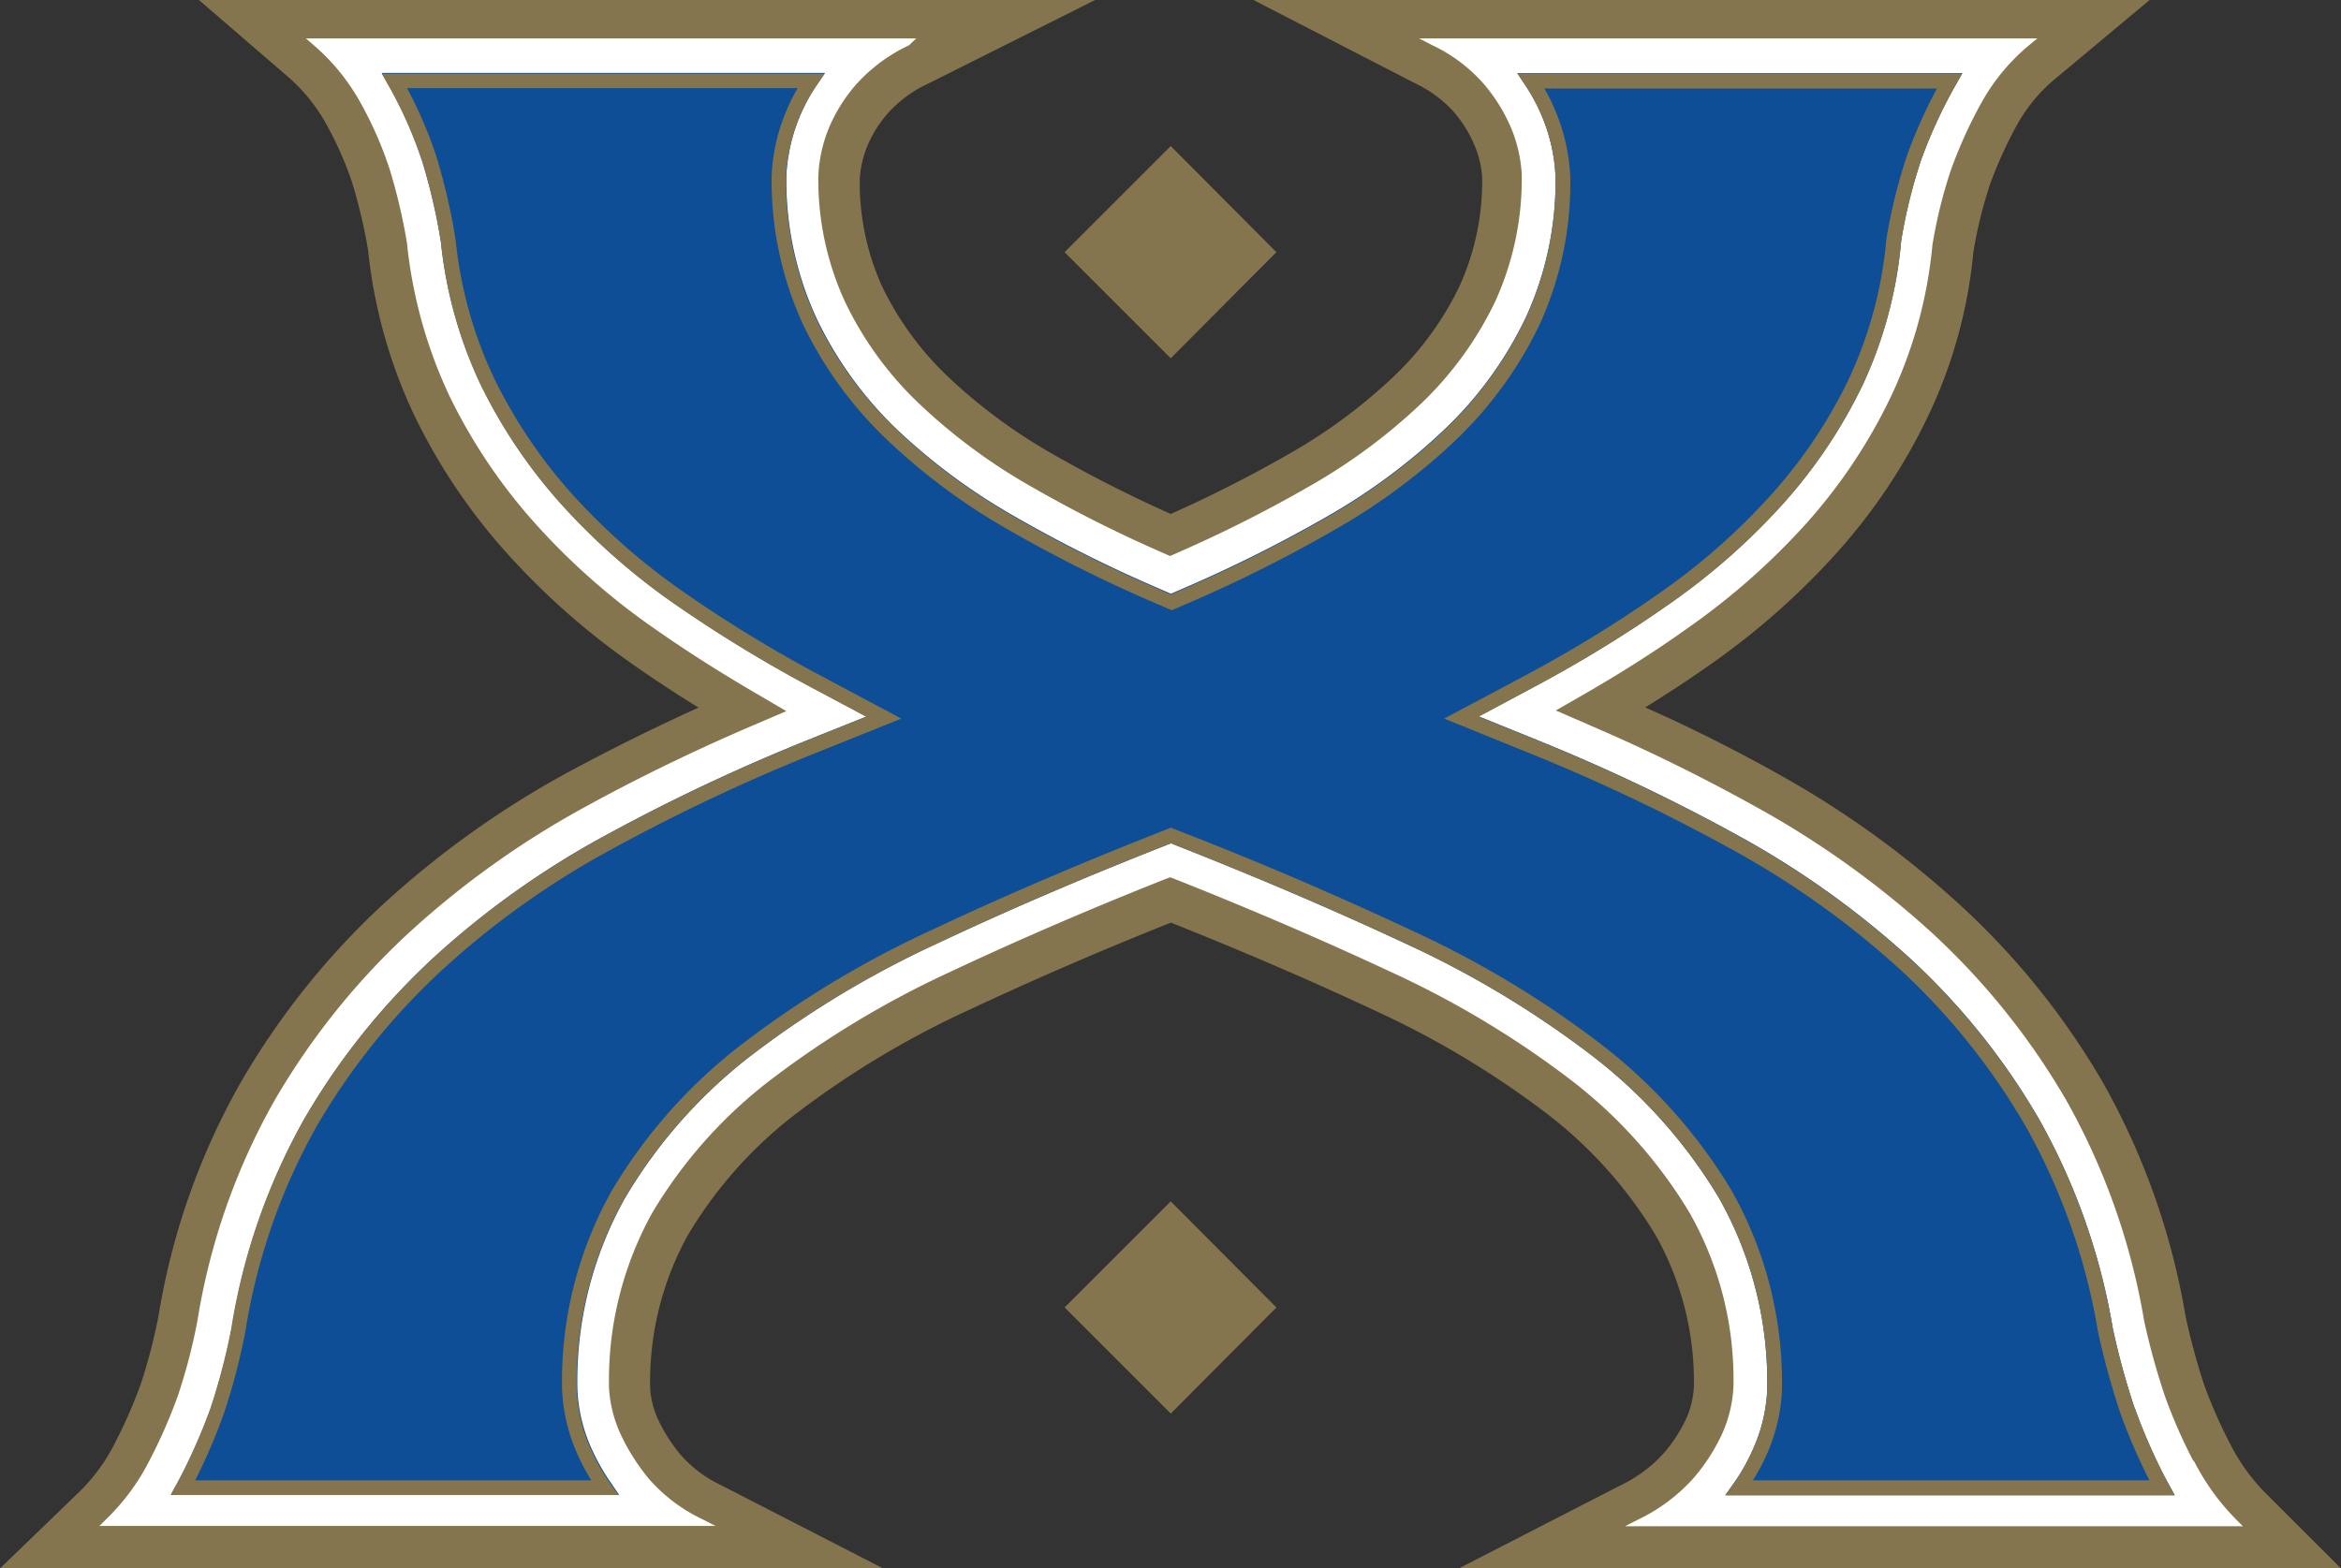
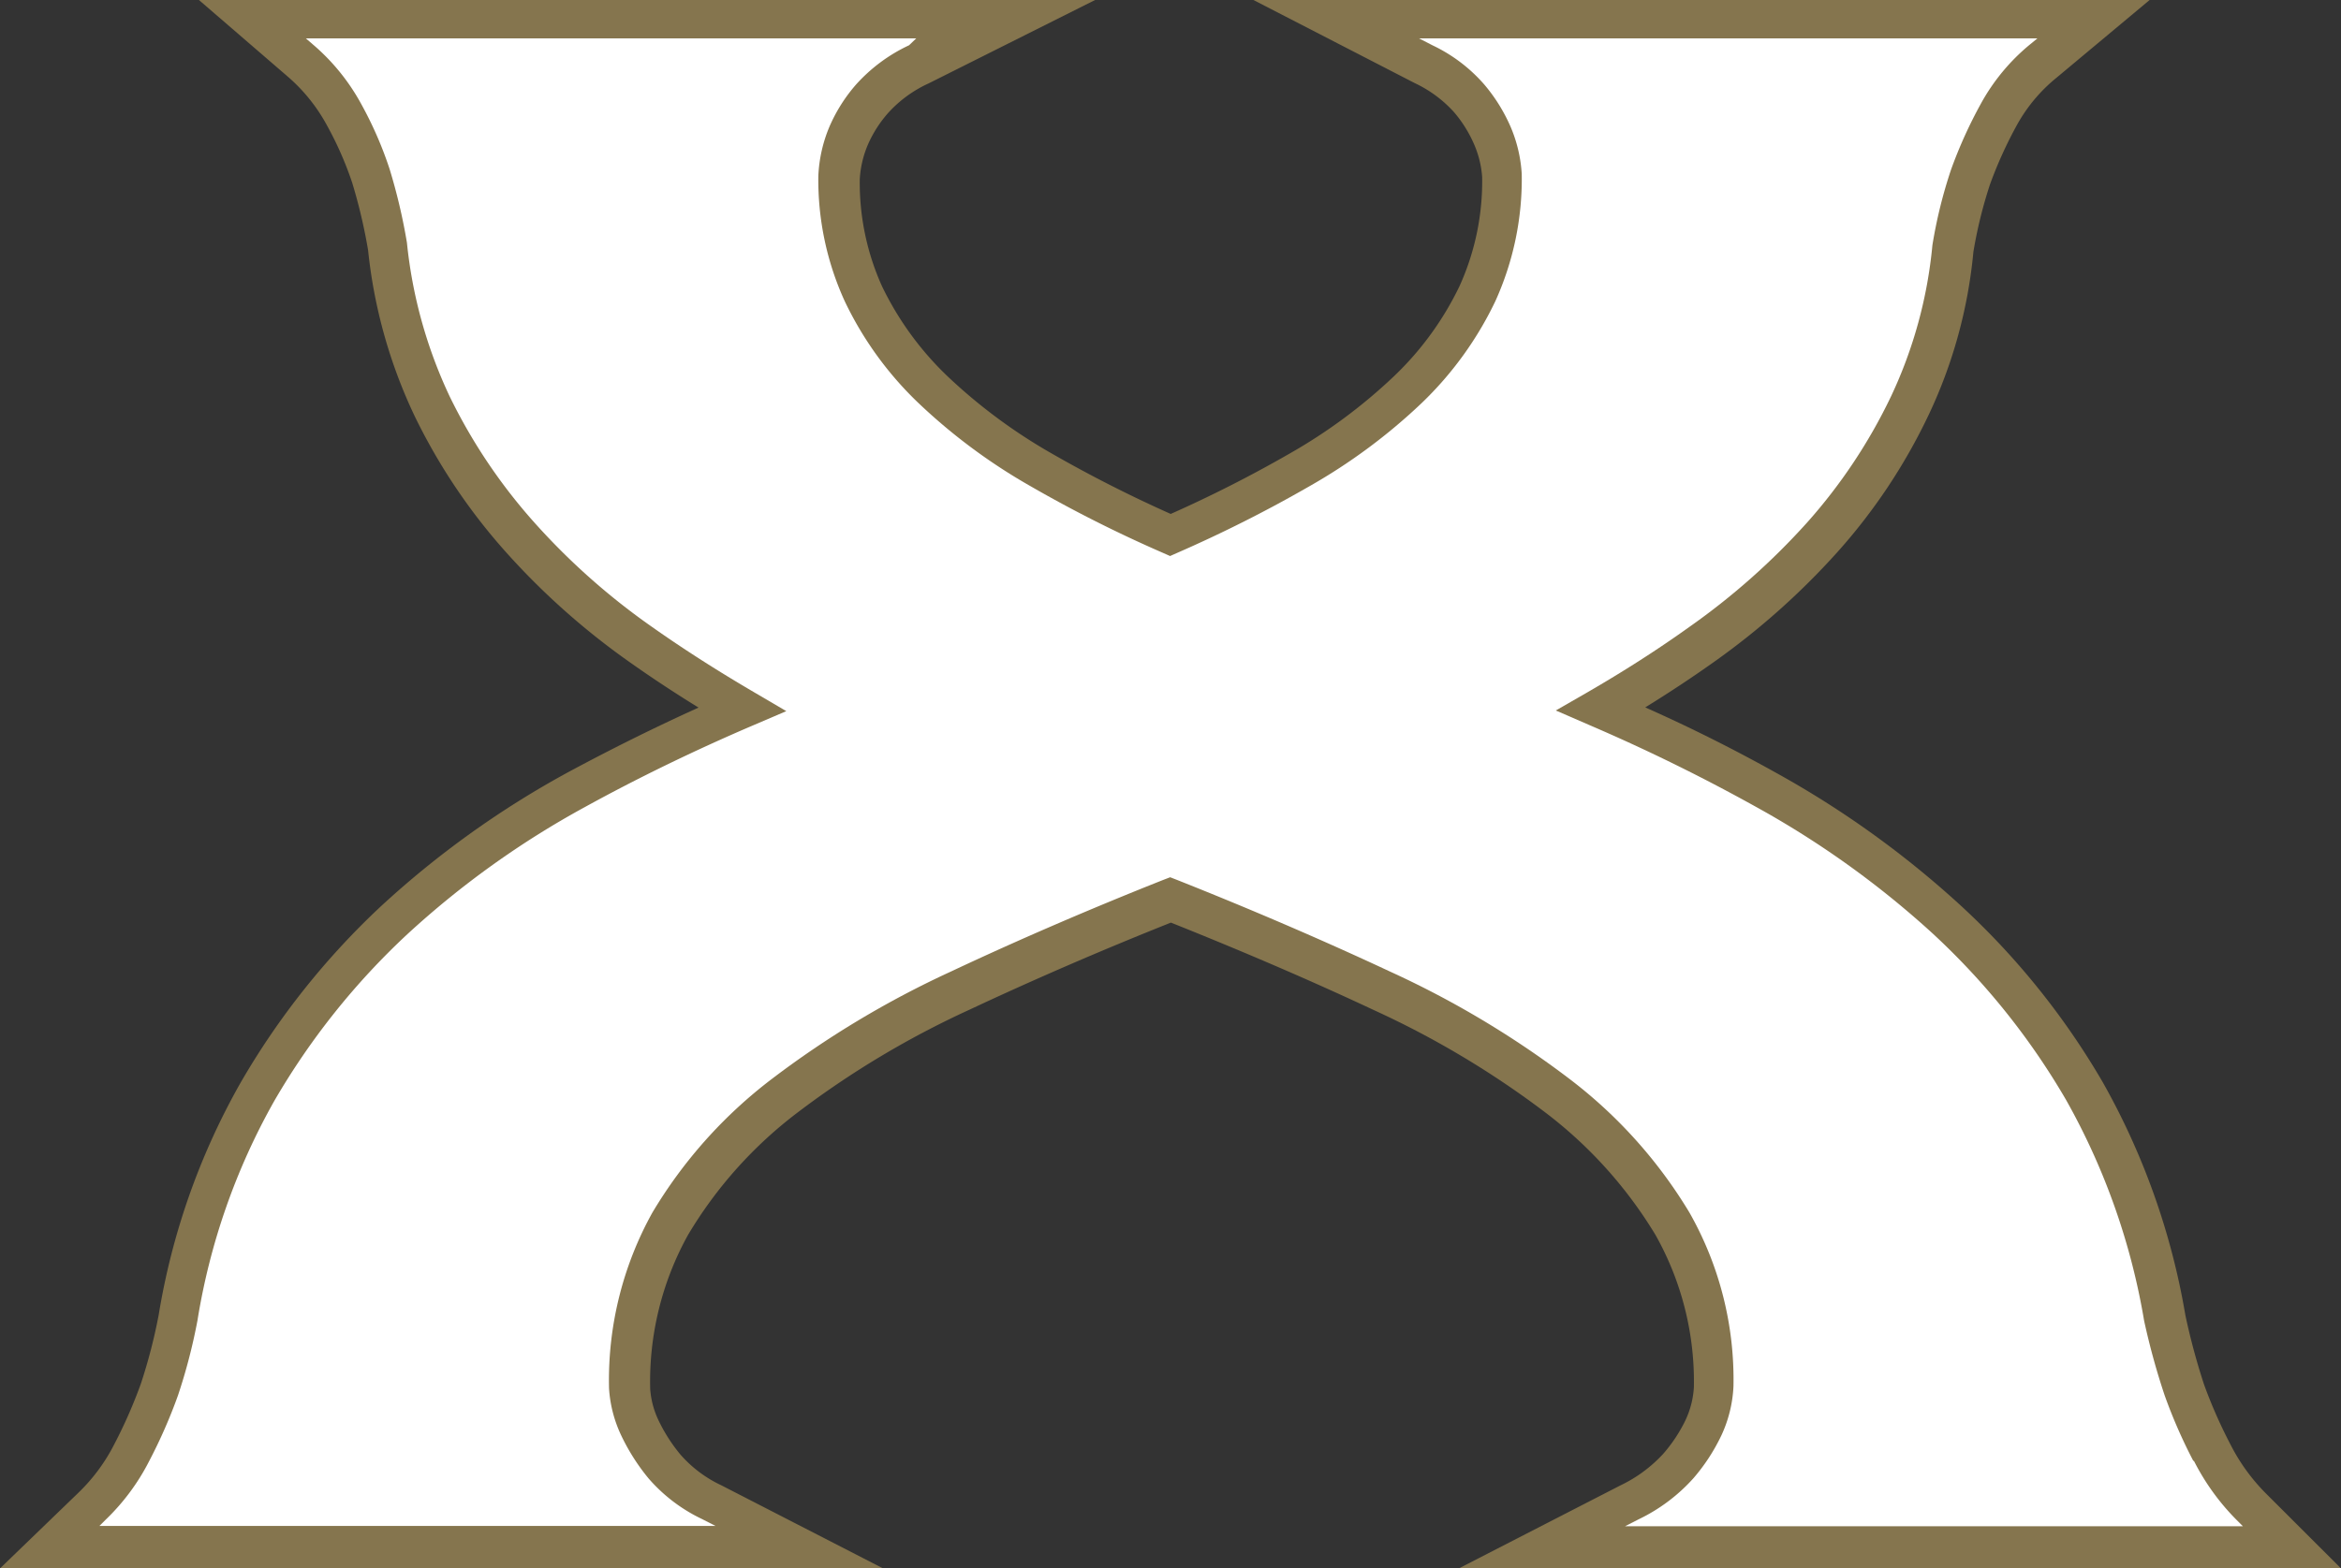
<svg xmlns="http://www.w3.org/2000/svg" viewBox="0 0 250.77 168.06">
  <rect x="0" y="0" width="250.77" height="168.06" fill="#333333" stroke="none" />
  <defs>
    <style>.cls-1{fill:#85754e;}.cls-2{fill:#fff;}.cls-3{fill:#0e4e96;}</style>
  </defs>
  <g id="Layer_2" data-name="Layer 2">
    <g id="Layer_1-2" data-name="Layer 1">
      <path class="cls-1" d="M175.76,163.34a19,19,0,0,0,6-4.48,21,21,0,0,0,3.09-4.68,14.26,14.26,0,0,0,1.33-5.43,36.51,36.51,0,0,0-4.76-18.81,51.41,51.41,0,0,0-12.94-14.44,101.6,101.6,0,0,0-19.3-11.56c-7.1-3.32-14.79-6.63-22.86-9.83l-.87-.35-.87.35c-8,3.19-15.7,6.5-22.8,9.83A102,102,0,0,0,82.52,115.5a50.47,50.47,0,0,0-12.89,14.44,37.19,37.19,0,0,0-4.7,19,14.06,14.06,0,0,0,1.32,5.19,22.29,22.29,0,0,0,3,4.72,17.86,17.86,0,0,0,5.87,4.48H11.72a24.27,24.27,0,0,0,4.76-6.41,59.38,59.38,0,0,0,3.11-7.13,62.23,62.23,0,0,0,2.09-8.06,70.28,70.28,0,0,1,8.18-23.42,77.41,77.41,0,0,1,14.22-17.81A95.33,95.33,0,0,1,63,87c5.68-3.12,11.71-6,17.91-8.7l4.34-1.86-4.09-2.35c-3.82-2.2-7.49-4.53-10.91-7A73.13,73.13,0,0,1,57.68,56a58.67,58.67,0,0,1-9-13.44,49.77,49.77,0,0,1-4.55-16.38,64.15,64.15,0,0,0-1.88-8,41.51,41.51,0,0,0-3.09-7A23,23,0,0,0,34,4.72H97.34A18.1,18.1,0,0,0,91.53,9a17.78,17.78,0,0,0-2.92,4.62,15.8,15.8,0,0,0-1.23,5.44,31.61,31.61,0,0,0,2.88,13.62,37.77,37.77,0,0,0,8,11,61.68,61.68,0,0,0,12.06,9,144.6,144.6,0,0,0,14.2,7.16l1,.42.95-.42a140.31,140.31,0,0,0,14.2-7.16,61.19,61.19,0,0,0,12.06-9,37.62,37.62,0,0,0,8-11,32,32,0,0,0,2.88-13.82,15.71,15.71,0,0,0-1.21-5.18A18,18,0,0,0,159.39,9a17.47,17.47,0,0,0-5.64-4.32h63.49a22.17,22.17,0,0,0-5.3,6.41,49,49,0,0,0-3.23,7.13,51.86,51.86,0,0,0-2,8.17,48.24,48.24,0,0,1-4.36,16.12,56.59,56.59,0,0,1-9,13.44,73.87,73.87,0,0,1-12.49,11.12c-3.41,2.41-7.07,4.75-10.89,7L166,76.4l4.32,1.87c6.16,2.66,12.12,5.58,17.72,8.69a98.91,98.91,0,0,1,18.86,13.55,77,77,0,0,1,14.27,17.81,72.23,72.23,0,0,1,8.31,23.53,74.75,74.75,0,0,0,2.21,8,58.07,58.07,0,0,0,3.08,7,25.77,25.77,0,0,0,4.65,6.41H175.76Zm63.16-8.58a52.77,52.77,0,0,1-2.82-6.4,71.28,71.28,0,0,1-2-7.43,76.81,76.81,0,0,0-8.87-25A81.19,81.19,0,0,0,210,97a103,103,0,0,0-19.76-14.2c-4.45-2.48-9.13-4.84-14-7q3.81-2.35,7.32-4.84a79.6,79.6,0,0,0,13.29-11.83,61.62,61.62,0,0,0,9.69-14.55A52.09,52.09,0,0,0,211.39,27a48.45,48.45,0,0,1,1.78-7.24,45.26,45.26,0,0,1,2.91-6.41,17.3,17.3,0,0,1,4.19-5l10-8.35h-96l17.29,8.91A13.24,13.24,0,0,1,155.74,12a13.6,13.6,0,0,1,2.17,3.47,10.69,10.69,0,0,1,.86,3.5,27.19,27.19,0,0,1-2.43,11.7,33.14,33.14,0,0,1-7,9.63,57.49,57.49,0,0,1-11.14,8.27,138.67,138.67,0,0,1-12.79,6.5,141.21,141.21,0,0,1-12.79-6.5,58,58,0,0,1-11.14-8.27,33.33,33.33,0,0,1-7-9.63A27,27,0,0,1,92.1,19.18,11,11,0,0,1,93,15.43a12.86,12.86,0,0,1,2.17-3.36,13.25,13.25,0,0,1,4.3-3.13L117.31,0h-96l9.61,8.29A18.54,18.54,0,0,1,35,13.39a36.89,36.89,0,0,1,2.73,6.2,57.76,57.76,0,0,1,1.7,7.22,54.49,54.49,0,0,0,5,17.8,63.33,63.33,0,0,0,9.74,14.52A78.07,78.07,0,0,0,67.52,71q3.51,2.48,7.31,4.82c-4.86,2.2-9.59,4.56-14.11,7A100.07,100.07,0,0,0,40.87,97.05,82,82,0,0,0,25.78,116,74.92,74.92,0,0,0,17,140.89a58.22,58.22,0,0,1-1.91,7.38,52.49,52.49,0,0,1-2.85,6.49,19.47,19.47,0,0,1-3.83,5.18L0,168.06H94.6l-17.34-8.91a13.35,13.35,0,0,1-4.33-3.24,17.5,17.5,0,0,1-2.39-3.72,9.32,9.32,0,0,1-.89-3.34,32.39,32.39,0,0,1,4.06-16.54,45.93,45.93,0,0,1,11.7-13.08,97.6,97.6,0,0,1,18.36-11c6.76-3.17,14-6.32,21.66-9.37,7.66,3.06,15,6.21,21.73,9.37a97.45,97.45,0,0,1,18.41,11,46.89,46.89,0,0,1,11.77,13.1,32,32,0,0,1,4.11,16.33,9.59,9.59,0,0,1-.92,3.56,16.11,16.11,0,0,1-2.39,3.59,15,15,0,0,1-4.53,3.34l-17.34,8.91h94.5L242.7,160a20.67,20.67,0,0,1-3.78-5.24" />
-       <polygon class="cls-1" points="114.04 140.1 125.41 151.47 136.73 140.1 125.41 128.73 114.04 140.1" />
-       <polygon class="cls-1" points="114.04 27.02 125.41 38.39 136.73 27.02 125.41 15.65 114.04 27.02" />
      <path class="cls-2" d="M234.94,156.52a55.55,55.55,0,0,1-3.06-7,76.22,76.22,0,0,1-2.2-8,72.74,72.74,0,0,0-8.36-23.66A76.86,76.86,0,0,0,207,100,98.84,98.84,0,0,0,188,86.4a195,195,0,0,0-17.75-8.71l-3.59-1.56,3.39-1.95c3.82-2.21,7.49-4.55,10.91-7A74.76,74.76,0,0,0,193.57,56a57.65,57.65,0,0,0,9-13.53A48.55,48.55,0,0,0,207,26.28a51.09,51.09,0,0,1,2-8.11,49.09,49.09,0,0,1,3.2-7.07,21.72,21.72,0,0,1,5.21-6.3l.84-.69H152l1.44.74A17,17,0,0,1,159,9.06a18.23,18.23,0,0,1,2.84,4.58,15.16,15.16,0,0,1,1.17,5,31.69,31.69,0,0,1-2.84,13.66,37.52,37.52,0,0,1-7.88,10.89,61.45,61.45,0,0,1-12,8.9,143.81,143.81,0,0,1-14.16,7.14l-.79.35-.79-.35a141.81,141.81,0,0,1-14.17-7.14,61.5,61.5,0,0,1-12-8.91,37.16,37.16,0,0,1-7.88-10.88,31.32,31.32,0,0,1-2.84-13.44,15.31,15.31,0,0,1,1.2-5.31A17.26,17.26,0,0,1,91.7,9.06a17.69,17.69,0,0,1,5.68-4.21l.77-.74H32.76l.8.69a22.52,22.52,0,0,1,5.11,6.3,40.62,40.62,0,0,1,3.06,7A61.7,61.7,0,0,1,43.59,26,50.52,50.52,0,0,0,48.18,42.5,59.12,59.12,0,0,0,57.25,56,73.09,73.09,0,0,0,69.88,67.2c3.43,2.42,7.11,4.76,10.94,7l3.41,2-3.62,1.55c-6.21,2.66-12.25,5.59-17.94,8.72a95.7,95.7,0,0,0-19,13.6,77.44,77.44,0,0,0-14.29,17.9,70.64,70.64,0,0,0-8.23,23.54,60.71,60.71,0,0,1-2.08,8A55.47,55.47,0,0,1,16,156.52a23.5,23.5,0,0,1-4.68,6.32l-.67.67h66l-1.45-.74a17.53,17.53,0,0,1-5.74-4.37,22.2,22.2,0,0,1-2.94-4.64,13.74,13.74,0,0,1-1.28-5,37,37,0,0,1,4.64-18.82,50.38,50.38,0,0,1,12.79-14.32,102.17,102.17,0,0,1,19.18-11.51c7.1-3.34,14.76-6.65,22.77-9.83l.73-.28.72.28c8.06,3.2,15.74,6.51,22.84,9.83a101.28,101.28,0,0,1,19.23,11.51,51,51,0,0,1,12.84,14.32,36.22,36.22,0,0,1,4.71,18.61,13.94,13.94,0,0,1-1.3,5.27,20.42,20.42,0,0,1-3,4.59,18.82,18.82,0,0,1-5.86,4.39l-1.45.74h66.18l-.67-.67a25,25,0,0,1-4.57-6.32" />
-       <path class="cls-3" d="M228.64,150.81a79.55,79.55,0,0,1-2.32-8.51,69,69,0,0,0-7.92-22.43,73.72,73.72,0,0,0-13.68-17.08,95.29,95.29,0,0,0-18.26-13.11,200.17,200.17,0,0,0-21.83-10.4l-6.22-2.52,5.92-3.17a137.51,137.51,0,0,0,14.76-9.08,70.92,70.92,0,0,0,12-10.64,54.23,54.23,0,0,0,8.47-12.7,45.93,45.93,0,0,0,4.1-15.41,56.33,56.33,0,0,1,2.13-8.63,52.7,52.7,0,0,1,3.42-7.53l1-1.77H162.53l.82,1.23a19.1,19.1,0,0,1,1.82,3.38A18.69,18.69,0,0,1,166.63,19,35,35,0,0,1,163.45,34a40.76,40.76,0,0,1-8.62,11.92,64.83,64.83,0,0,1-12.67,9.42,149.87,149.87,0,0,1-15.48,7.74l-1.25.54-1.24-.54a149.05,149.05,0,0,1-15.49-7.74A65.25,65.25,0,0,1,96,45.94,40.89,40.89,0,0,1,87.42,34a35.29,35.29,0,0,1-3.18-15.19,19,19,0,0,1,3.3-9.77l.84-1.23H40.89l1,1.77a45.43,45.43,0,0,1,3.34,7.67,63.76,63.76,0,0,1,2,8.64,46.83,46.83,0,0,0,4.24,15.24A55.7,55.7,0,0,0,60,53.87,70.45,70.45,0,0,0,72,64.51,146.71,146.71,0,0,0,86.87,73.6l5.95,3.17-6.26,2.51a204.79,204.79,0,0,0-22,10.4,92.38,92.38,0,0,0-18.3,13.11,74.37,74.37,0,0,0-13.63,17.08,67.26,67.26,0,0,0-7.81,22.46,68.81,68.81,0,0,1-2.23,8.54,62.56,62.56,0,0,1-3.27,7.46l-1,1.84h48l-.85-1.24a21.88,21.88,0,0,1-2-3.49,17.14,17.14,0,0,1-1.62-6.62,40.16,40.16,0,0,1,5.13-20.49A53.84,53.84,0,0,1,80.59,113a105,105,0,0,1,19.84-11.92c7.4-3.49,15.43-6.94,23.85-10.26l1.15-.46,1.16.46c8.43,3.33,16.48,6.78,23.9,10.25A105.12,105.12,0,0,1,170.39,113a54.5,54.5,0,0,1,13.72,15.32A40,40,0,0,1,189.3,149a17.2,17.2,0,0,1-1.6,6.47,20.1,20.1,0,0,1-2,3.5l-.89,1.25h48.15l-1-1.83a61.14,61.14,0,0,1-3.29-7.53" />
-       <path class="cls-1" d="M187.77,158.62a20.21,20.21,0,0,0,1.37-2.52,18.85,18.85,0,0,0,1.74-7.09,41.75,41.75,0,0,0-5.41-21.47,56.3,56.3,0,0,0-14.11-15.76,106.19,106.19,0,0,0-20.2-12.11c-7.46-3.49-15.53-7-24-10.3l-1.73-.68-1.73.68c-8.45,3.34-16.51,6.8-23.94,10.3a106.78,106.78,0,0,0-20.14,12.11,55.46,55.46,0,0,0-14.07,15.78,41.71,41.71,0,0,0-5.34,21.32A18.91,18.91,0,0,0,62,156.13a21.86,21.86,0,0,0,1.34,2.49H20.91A62.35,62.35,0,0,0,24,151.41a68.6,68.6,0,0,0,2.29-8.77,65.57,65.57,0,0,1,7.62-21.94A72.3,72.3,0,0,1,47.29,104a90.22,90.22,0,0,1,18-12.87A200.66,200.66,0,0,1,87.15,80.78L96.54,77l-8.92-4.76a143.55,143.55,0,0,1-14.67-9A69.36,69.36,0,0,1,61.2,52.85a54.37,54.37,0,0,1-8.29-12.36,45.24,45.24,0,0,1-4.1-14.76,65.53,65.53,0,0,0-2.05-8.91A45.88,45.88,0,0,0,43.6,9.44H85.45a18.91,18.91,0,0,0-1.23,2.47,20,20,0,0,0-1.56,6.92A36.88,36.88,0,0,0,86,34.72a42.38,42.38,0,0,0,9,12.38,66.51,66.51,0,0,0,13,9.65,149.18,149.18,0,0,0,15.65,7.83l1.87.81,1.88-.81A150,150,0,0,0,143,56.75a66.48,66.48,0,0,0,13-9.65,42.48,42.48,0,0,0,8.95-12.38A36.52,36.52,0,0,0,168.21,19a20.56,20.56,0,0,0-1.58-7.09,19.48,19.48,0,0,0-1.2-2.43h42.06a54.26,54.26,0,0,0-3.22,7.21,58.2,58.2,0,0,0-2.2,8.93,44.53,44.53,0,0,1-4,14.94,52.46,52.46,0,0,1-8.23,12.33,69,69,0,0,1-11.7,10.4,138,138,0,0,1-14.59,9L154.7,77,164,80.77a198.74,198.74,0,0,1,21.65,10.32,93.33,93.33,0,0,1,18,12.89A72.09,72.09,0,0,1,217,120.7a67.46,67.46,0,0,1,7.73,21.94,82.68,82.68,0,0,0,2.38,8.71,61.39,61.39,0,0,0,3.14,7.27Zm40.87-7.78a79.55,79.55,0,0,1-2.32-8.51,69,69,0,0,0-7.92-22.43,73.72,73.72,0,0,0-13.68-17.08,95.29,95.29,0,0,0-18.26-13.11,200.17,200.17,0,0,0-21.83-10.4l-6.22-2.52,5.92-3.17a137.51,137.51,0,0,0,14.76-9.08,70.92,70.92,0,0,0,12-10.64,54.23,54.23,0,0,0,8.47-12.7,45.93,45.93,0,0,0,4.1-15.41,56.33,56.33,0,0,1,2.13-8.63,52.7,52.7,0,0,1,3.42-7.53l1-1.77H162.53l.82,1.23a19.1,19.1,0,0,1,1.82,3.38A18.69,18.69,0,0,1,166.63,19a35,35,0,0,1-3.18,15.06A40.76,40.76,0,0,1,154.83,46a64.83,64.83,0,0,1-12.67,9.42,149.87,149.87,0,0,1-15.48,7.74l-1.25.54-1.24-.54a149.05,149.05,0,0,1-15.49-7.74A65.25,65.25,0,0,1,96,46a40.89,40.89,0,0,1-8.62-11.92,35.29,35.29,0,0,1-3.18-15.19,19,19,0,0,1,3.3-9.77l.84-1.23H40.89l1,1.77a45.43,45.43,0,0,1,3.34,7.67,63.76,63.76,0,0,1,2,8.64,46.83,46.83,0,0,0,4.24,15.24A55.7,55.7,0,0,0,60,53.9,70.45,70.45,0,0,0,72,64.54a146.71,146.71,0,0,0,14.83,9.09l5.95,3.17-6.26,2.51a204.79,204.79,0,0,0-22,10.4,92.38,92.38,0,0,0-18.3,13.11A74.37,74.37,0,0,0,32.58,119.9a67.26,67.26,0,0,0-7.81,22.46,68.81,68.81,0,0,1-2.23,8.54,62.56,62.56,0,0,1-3.27,7.46l-1,1.84h48L65.4,159a21.88,21.88,0,0,1-2-3.49,17.14,17.14,0,0,1-1.62-6.62,40.16,40.16,0,0,1,5.13-20.49A53.84,53.84,0,0,1,80.59,113a105,105,0,0,1,19.84-11.92c7.4-3.49,15.43-6.94,23.85-10.26l1.15-.46,1.16.46c8.43,3.33,16.48,6.78,23.9,10.25A105.12,105.12,0,0,1,170.39,113a54.5,54.5,0,0,1,13.72,15.32A40,40,0,0,1,189.3,149a17.2,17.2,0,0,1-1.6,6.47,20.1,20.1,0,0,1-2,3.5l-.89,1.25h48.15l-1-1.83a61.14,61.14,0,0,1-3.29-7.53" />
    </g>
  </g>
</svg>